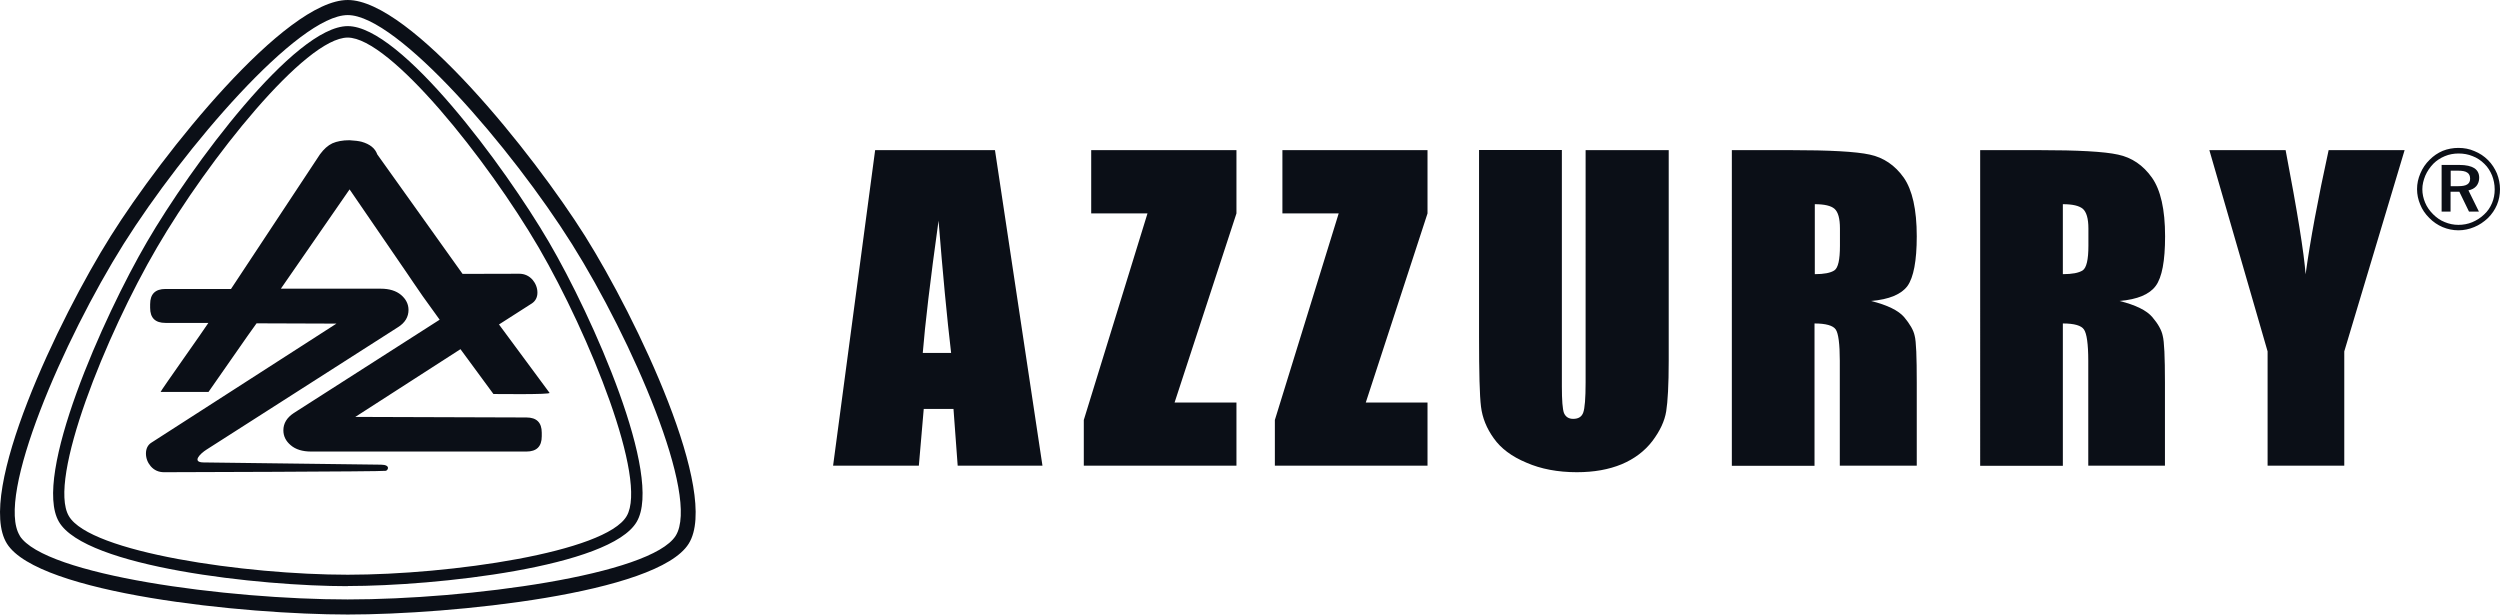
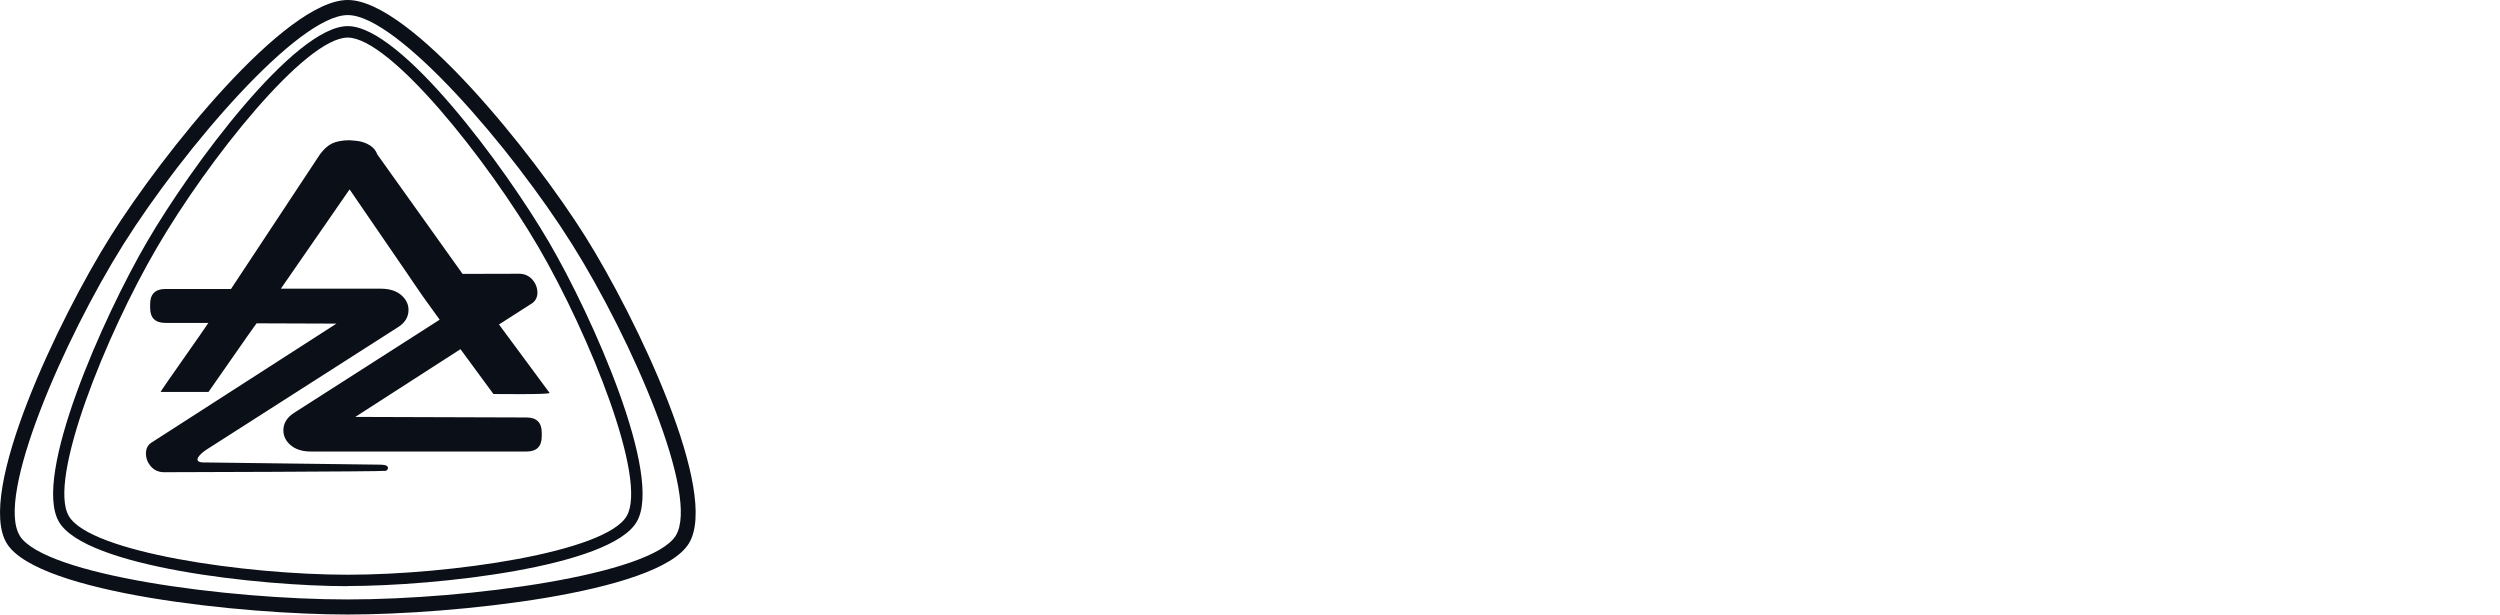
<svg xmlns="http://www.w3.org/2000/svg" id="Capa_2" data-name="Capa 2" viewBox="0 0 179 44">
  <defs>
    <style>
      .cls-1 {
        fill: #0b0f17;
      }
    </style>
  </defs>
  <g id="Capa_1-2" data-name="Capa 1">
    <g>
      <path class="cls-1" d="M24.9,41.97c-6.27,0-18.79-1.36-20.68-4.61-1.91-3.26,3.17-14.67,6.31-20.05C13.66,11.93,21.09,1.87,24.9,1.87s11.24,10.06,14.39,15.44c3.15,5.38,8.21,16.79,6.3,20.05-1.89,3.25-14.41,4.6-20.69,4.6ZM24.9,2.69c-3.04,0-10,8.75-13.66,15.03-3.67,6.27-7.84,16.63-6.31,19.23,1.51,2.6,12.66,4.2,19.97,4.2s18.46-1.6,19.97-4.2c1.52-2.6-2.65-12.95-6.3-19.23-3.67-6.28-10.64-15.03-13.68-15.03h0ZM1.42,38.36c-1.76-2.81,3.14-14.05,7.43-20.89C13.16,10.63,21.34,1.08,24.9,1.08s11.75,9.55,16.05,16.39c4.29,6.83,9.19,18.08,7.43,20.89-1.78,2.82-14.88,4.56-23.49,4.56s-21.7-1.74-23.48-4.56ZM7.93,16.9C4.22,22.8-1.77,35.32.5,38.93c2.26,3.58,17.01,5.07,24.4,5.07s22.17-1.48,24.41-5.07c2.27-3.61-3.72-16.13-7.42-22.03C38.18,11.01,29.39,0,24.9,0S11.63,11.01,7.93,16.9h0ZM35.7,23.25l2.39-1.53c.25-.17.39-.43.39-.77s-.13-.66-.35-.92c-.25-.28-.57-.43-.95-.43-.05,0-1.78,0-4.06.01l-6.11-8.56c-.15-.43-.52-.73-1.12-.9-.2-.05-.49-.09-.87-.11-.49,0-.9.08-1.22.22-.32.15-.61.41-.89.79l-6.37,9.64h-4.69c-.73,0-1.1.36-1.1,1.09v.26c0,.73.37,1.08,1.1,1.08h3.07c-.29.46-3.43,4.88-3.42,4.94h3.43l2.79-4,.65-.91,5.72.02-13.26,8.53c-.25.16-.38.43-.38.77s.12.65.34.91c.25.29.57.43.96.43.15,0,15.68-.04,15.88-.1.16-.05.35-.43-.35-.44l-12.71-.16c-.86-.01-.24-.63.22-.92l13.7-8.76c.52-.32.76-.75.76-1.24,0-.41-.18-.77-.53-1.07-.36-.3-.84-.45-1.46-.45h-7.15l4.92-7.11,4.14,6.04.42.62.68.99,1.21,1.68-10.44,6.68c-.5.33-.75.74-.75,1.24,0,.41.17.77.53,1.07.35.3.84.45,1.46.45h15.41c.73,0,1.1-.36,1.1-1.09v-.26c0-.73-.37-1.09-1.1-1.09l-12.25-.04,7.53-4.85,2.36,3.21c.4,0,4.05.05,4.02-.08l-3.63-4.91v.02Z" />
-       <path class="cls-1" d="M172.17,10.75l-4.32,14.41v8.18h-5.49v-8.18l-4.17-14.41h5.46c.84,4.4,1.32,7.37,1.43,8.89.33-2.41.88-5.37,1.65-8.89h5.45ZM147.7,14.61v5.02c.67,0,1.14-.09,1.42-.27.27-.18.41-.76.41-1.76v-1.24c0-.72-.14-1.18-.4-1.41-.27-.22-.73-.33-1.43-.33h0ZM141.78,10.75h4.2c2.79,0,4.68.1,5.67.32.99.21,1.8.76,2.43,1.65.62.88.94,2.27.94,4.2,0,1.76-.22,2.94-.67,3.55-.44.6-1.3.97-2.59,1.08,1.16.29,1.95.68,2.35,1.16.41.48.66.93.74,1.33.11.4.16,1.52.16,3.34v5.96h-5.49v-7.51c0-1.2-.11-1.96-.31-2.24-.19-.28-.68-.43-1.51-.43v10.19h-5.92V10.75ZM129.94,14.61v5.02c.66,0,1.13-.09,1.4-.27.27-.18.4-.76.4-1.76v-1.24c0-.72-.13-1.18-.39-1.41-.25-.22-.73-.33-1.41-.33ZM124.01,10.75h4.18c2.81,0,4.69.1,5.69.32.98.21,1.8.76,2.43,1.65.61.88.93,2.27.93,4.2,0,1.76-.23,2.94-.66,3.55-.44.6-1.31.97-2.61,1.08,1.16.29,1.96.68,2.37,1.16.4.48.67.93.75,1.33.11.4.15,1.52.15,3.34v5.96h-5.51v-7.51c0-1.2-.1-1.96-.29-2.24-.19-.28-.7-.43-1.52-.43v10.19h-5.92V10.75h0ZM119.48,10.75v15.09c0,1.72-.07,2.92-.18,3.61-.11.69-.44,1.4-.99,2.13-.56.73-1.3,1.28-2.2,1.66-.92.38-1.98.57-3.21.57-1.36,0-2.57-.23-3.6-.68-1.06-.44-1.83-1.02-2.34-1.74-.52-.72-.82-1.47-.92-2.27-.1-.79-.14-2.47-.14-5.02v-13.36h5.93v16.94c0,.98.05,1.62.15,1.89.12.28.34.42.66.42.38,0,.61-.15.72-.45.11-.3.17-1.02.17-2.14V10.75h5.94,0ZM102.21,10.75v4.53l-4.42,13.54h4.42v4.52h-10.93v-3.27l4.57-14.79h-4.03v-4.53h10.39ZM88.53,10.75v4.53l-4.43,13.54h4.43v4.52h-10.93v-3.27l4.56-14.79h-4.03v-4.53h10.4ZM68.1,25.27c-.3-2.55-.6-5.72-.9-9.47-.6,4.31-.97,7.47-1.13,9.47h2.03,0ZM71.24,10.75l3.4,22.59h-6.07l-.3-4.06h-2.13l-.35,4.06h-6.14l3.01-22.59h8.58ZM176.02,10.59c.41,0,.79.07,1.15.23.37.15.69.36.98.65.27.27.48.6.63.95.14.36.22.74.22,1.12s-.07.78-.22,1.13c-.15.35-.36.66-.64.94-.3.28-.62.5-.99.65-.36.15-.74.23-1.13.23s-.77-.08-1.13-.23c-.35-.15-.68-.37-.96-.66-.29-.29-.5-.6-.64-.95-.15-.35-.23-.72-.23-1.11s.08-.76.24-1.13c.15-.36.37-.69.67-.98.27-.27.58-.48.93-.63.35-.14.74-.21,1.13-.21h0ZM178.62,13.56c0-.36-.07-.69-.19-1-.13-.31-.3-.59-.54-.82-.25-.25-.53-.44-.85-.56-.31-.13-.65-.19-1-.19s-.68.06-.99.19c-.31.13-.59.31-.82.54-.25.26-.44.54-.58.86-.13.32-.21.64-.21.97s.07.65.2.96c.13.31.32.58.57.83.24.24.52.44.83.56.31.13.64.2.98.2s.68-.06.99-.19c.31-.13.6-.31.86-.56.25-.23.43-.5.56-.81.13-.31.19-.63.19-.97h0ZM176.1,11.81c.47,0,.82.08,1.06.23.24.16.35.39.35.69,0,.23-.07.43-.2.59-.14.16-.32.26-.57.31l.75,1.52h-.71l-.69-1.42h-.63v1.42h-.64v-3.34h1.27ZM175.99,12.22h-.52v1.11h.54c.3,0,.52-.04.65-.13.13-.08.2-.22.2-.4,0-.2-.06-.35-.2-.44-.14-.1-.36-.14-.67-.14h0Z" />
    </g>
  </g>
</svg>